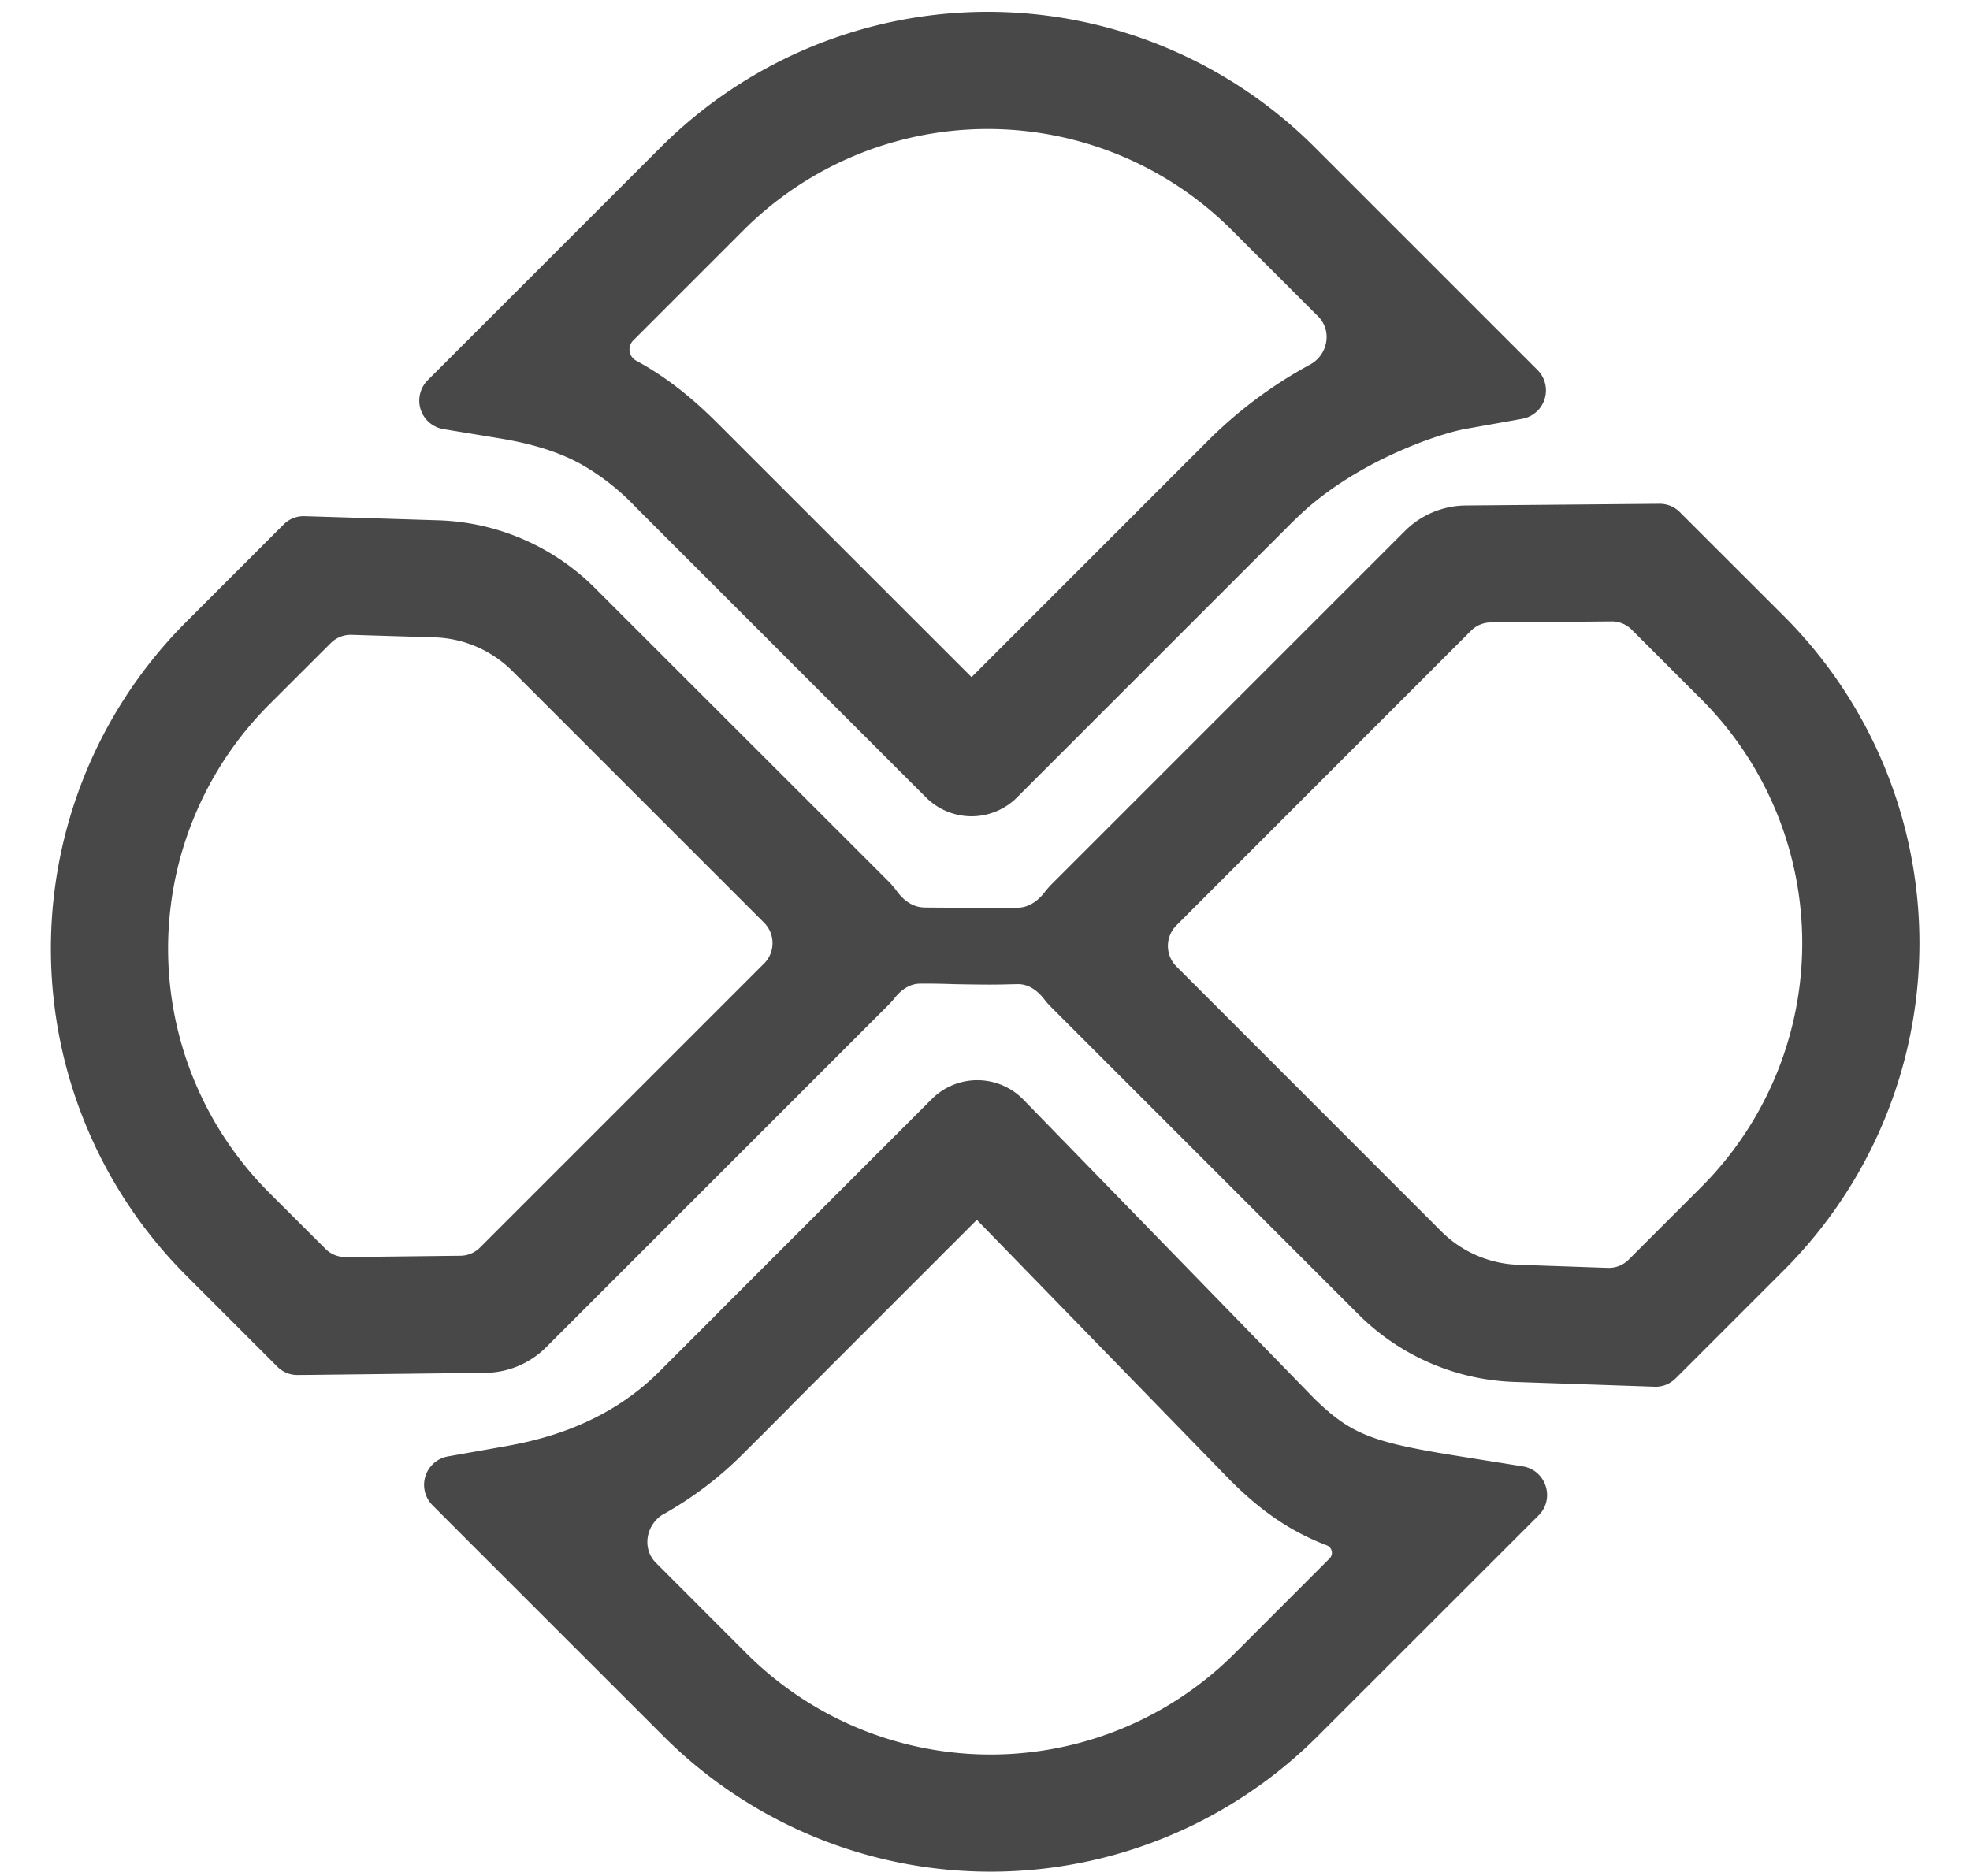
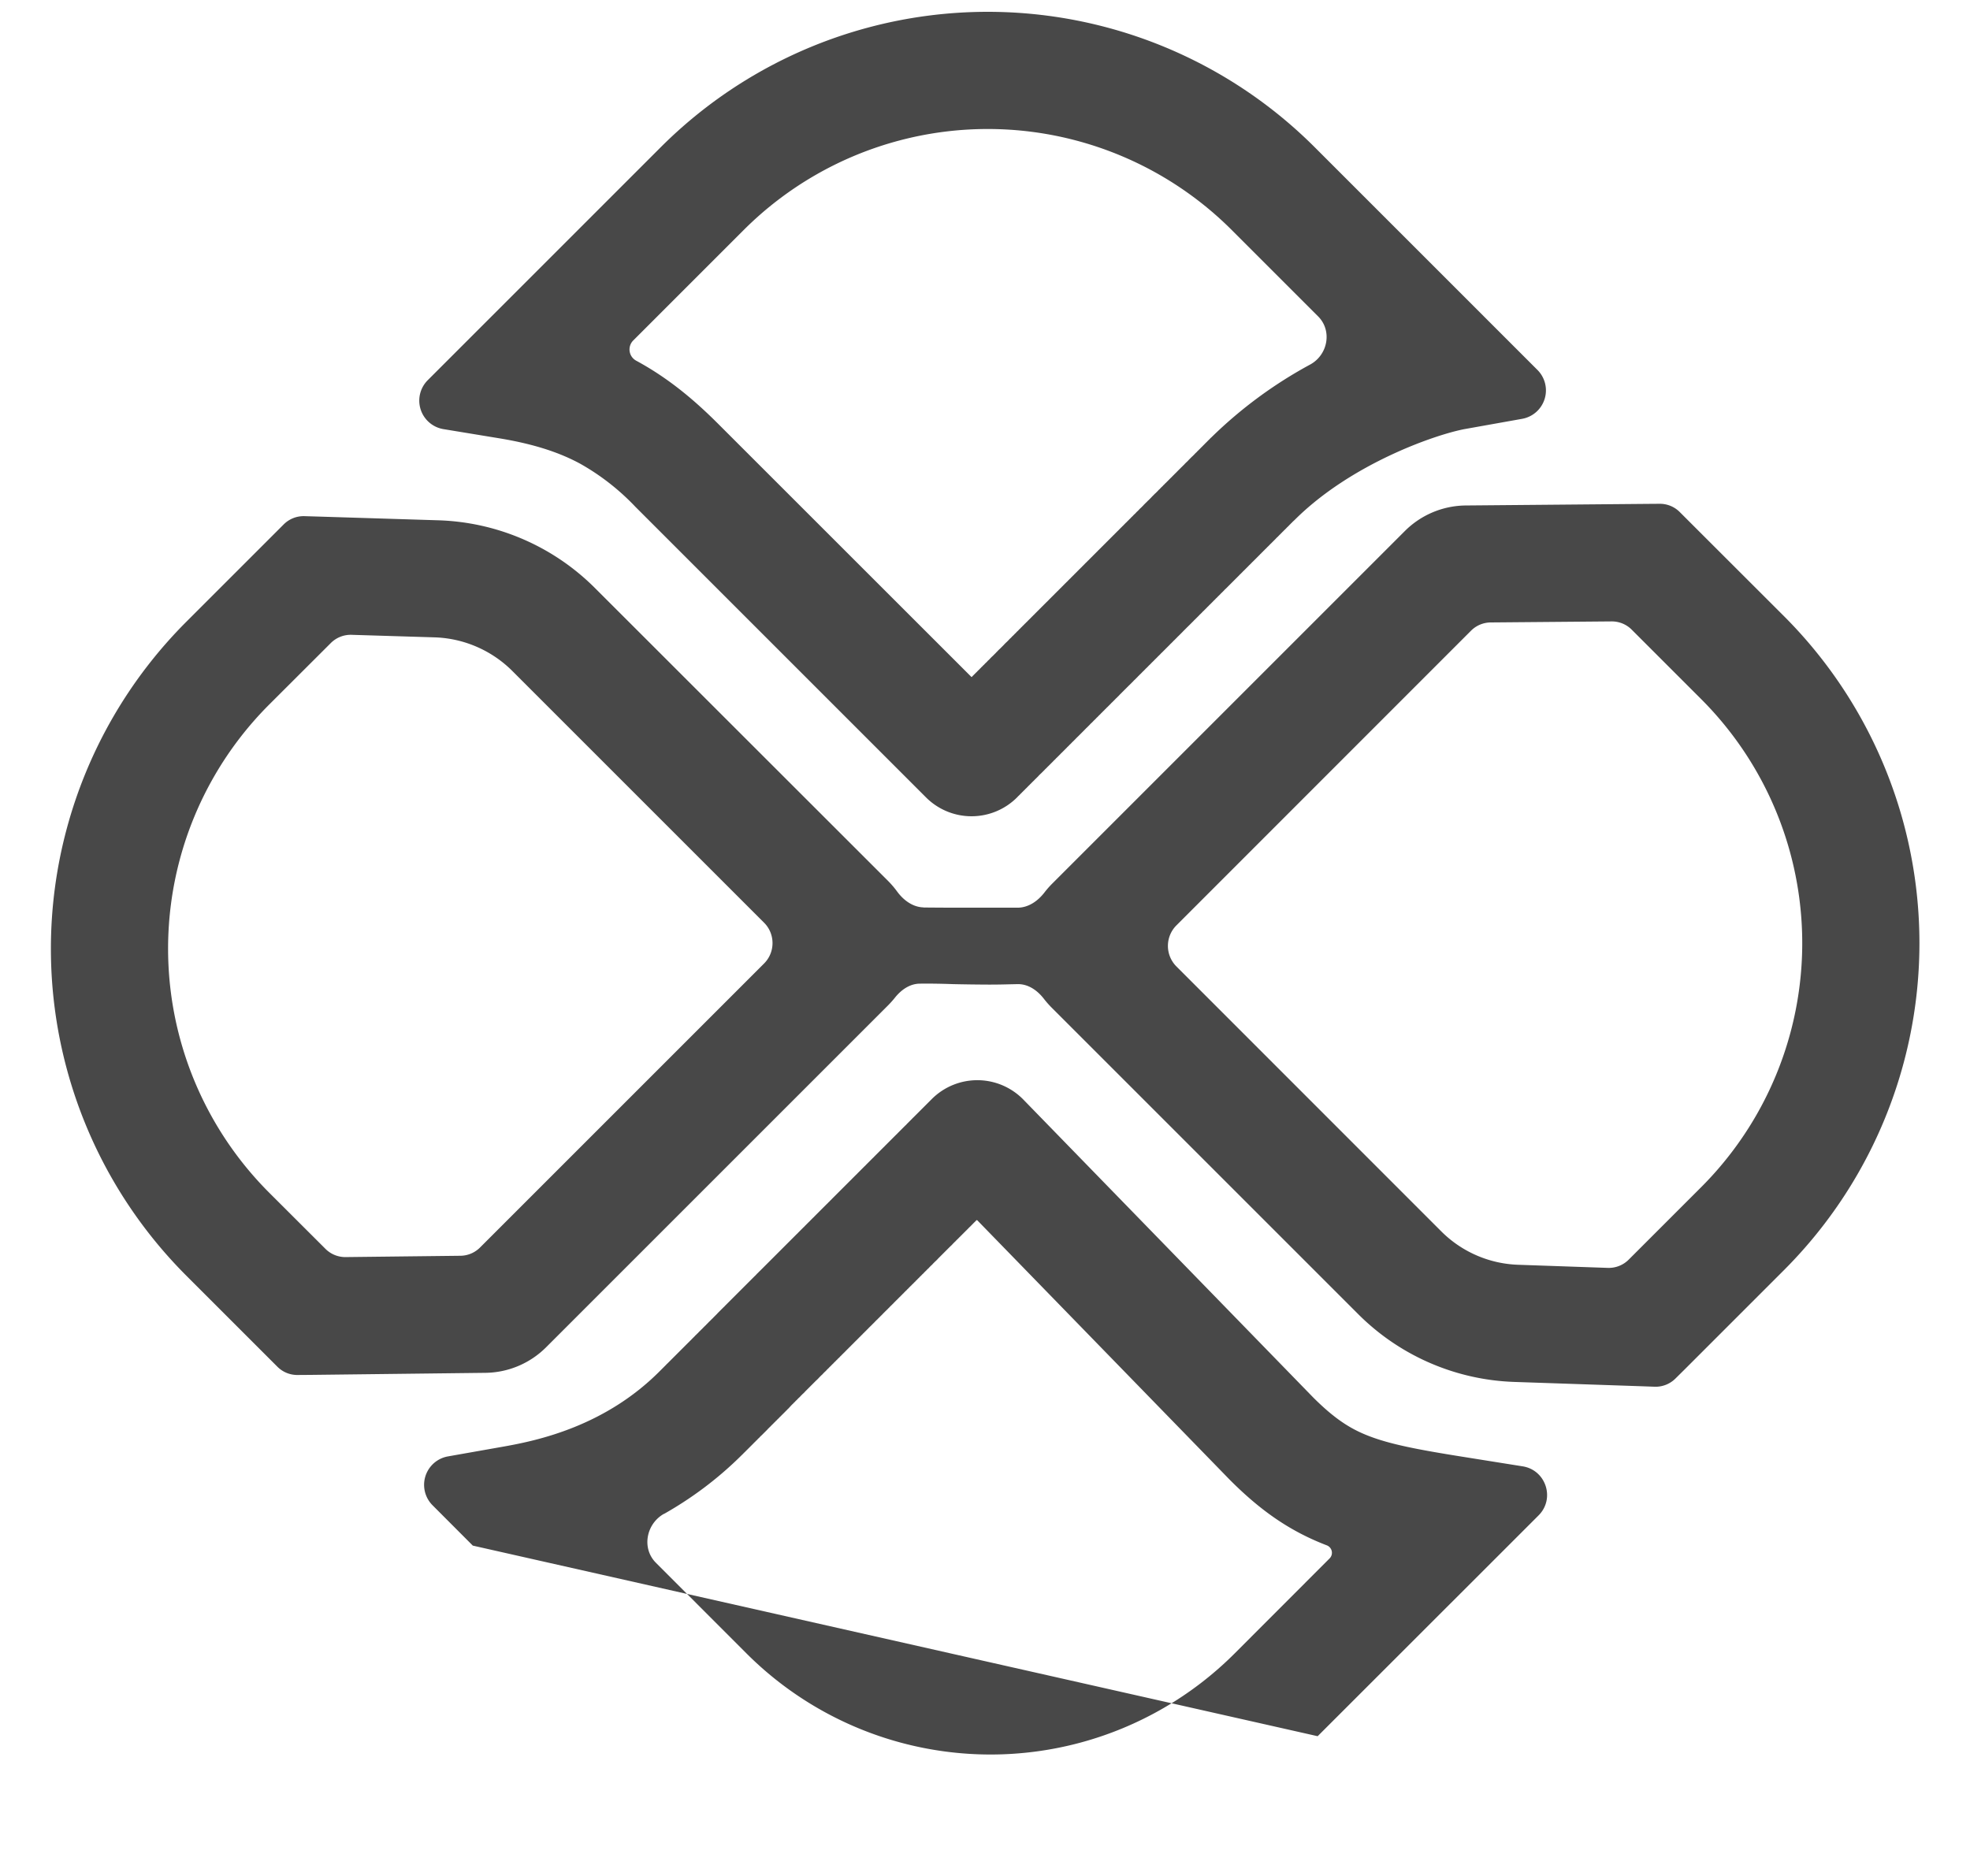
<svg xmlns="http://www.w3.org/2000/svg" width="21" height="20" fill="none">
-   <path fill="#484848" fill-rule="evenodd" d="M16.39 3.945a.308.308 0 0 1-.163.52l-.6.107c-.303.053-1.221.365-1.83.975l-.005.004-.004.004-.004.004-.005.004-.004.005-.004.004-.004.004-.005.004-.004.005-.004.004-.005.004-.004.005-.004.004-.005.005-.004.004-.005.005-.004.004-.005.004-.004.005-.005.005-.004.004-.005.005-.004.004-.005.005-.005.004-.004.005-.005.005-.005.004-.004.005-.005.005-.005.004-.004.005-.005.005-.005.005-.005.004-.004.005-.005.005-.005.005-.005.005-.005.005-.005.004-.005.005-.004.005-.005.005-.005.005-.005.005-.005.005-.005.005-.005.005-.005.005-.005.005-.005.005-.005.005-.005.005-.006.005-.005.006-.005.005-.005.005-.005.005-.005.005-.006.005-.005.006-.005.005-.005.005-.005.005-.006.005-.005.006-.005.005-.006.005-.005.006-.005.005-.006.005-.005.006-.005.005-.006.005-.005.006-.005.005-.006.006-.005.005-.006.006-.005.005-.006.006-.005.005-.006.006-.005.005-.006.006-.005.005-.006.006-.005.005-.006.006-.006.005-.005.006-.006.006-.005.005-.006.006-.006.006-.006.005-.005.006-.006.006-.005.005-.006.006-.006.006-.006.006-.005.005-.006.006-.006.006-.006.006-.006.005-.005.006-.006.006-.006.006-.006.006-.006.006-.006.005-.005.006-.006.006-.006.006-.006.006-.006.006-.006.006-.006.006-.006.006-.006.006-.006.006-.006.006-.006.006-.006.006-.006.006-.006.006-.006.006-.006.006-.006.006-.006.006-.006.006-.006.006-.006.006-.006.006-.006.006-.006.006-.007.006-.006.006-.006.007-.006.006-.006.006-.006.006-.006.006-.007.006-.006.007-.006.006-.006.006-.006.006-.007.006-.006.007-.006.006-.006.006-.007.006-.006.007-.006.006-.006.006-.007.006-.006.007-.006.006-.006.006-.007.007-.006.006-.006.006-.007.006-.006.007-.006.006-.007.006-.006.007-.006.006-.007.007-.006.006-.006.006-.007.007-.006.006-.007.006-.006.007-.006.006-.007.007-.006.006-.007.006-.006.007-.006.006-.007.007-.006.006-.007.007-.006.006-.007.007-.006.006-.007.006-.006.007-.006.006-.007.007-.006.006-.007.007-.006.006-.007.007-.006.006-.007.007-.007.006-.006.007-.007.006-.006.007-.007.006-.006.007-.007.006-.006.007-.007.006-.006.007-.007.007-.006.006-.007.007-.006.006-.007.007-.006.006-.007.007-.007.006-.006.007-.007.007-.006.006-.007.007-.006.006-.007.007-.007.006-.006.007-.007.007-.006.006-.007.007-.007.006-.006.007-.007.007-.006.006-.007.007-.006.006-.007.007-.007.007-.006.006-.007.007-.006.006-.007.007-.007.007-.006.006-.007.007-.007.006-.006.007-.007.007-.006.006-.007.007-.007.006-.006.007-.007.007-.006.006-.007.007-.007.006-.006.007-.007.007-.006.006-.007.007-.007.006-.006.007-.007.007-.006.006-.007.007-.007.006-.006.007-.007.007-.006.006-.007.007-.007.006-.006.007-.007.007-.006.006-.007.007-.007.006-.006.007-.007.007-.006.006-.007.007-.007.006-.006.007-.007.006-.006.007-.007.007-.006.006-.007.007-.006.006-.007.007-.007.006-.006.007-.007.007-.006.006-.007.007-.006.006-.007.007-.006.006-.007.007-.007.006-.006.007-.007.006-.006.007-.007.006-.006.007-.007.006-.006.007-.007.006-.006.007-.007.006-.006.007-.007.006-.006.007-.007.006-.006.007-.006.006-.007.007-.006.006-.007.007-.006.006-.007.006-.006.007-.006.006-.007.007-.006.006-.007.007-.006.006-.007.006-.006.007-.006.006-.007.007-.006.006-.006.006-.007.007-.006.006-.007.006-.006.007-.006.006-.007.006-.006.007-.006.006-.007.006-.006.007-.006.006-.007.006-.006.007-.006.006-.006.006-.007.006-.006.007-.006.006-.006.006-.007.006-.006.007-.006.006-.006.006-.006.006-.007.006-.006.007-.006.006-.006.006-.006.006-.007.006-.006.006-.006.007-.006.006-.006.006-.006.006-.006.006-.006.006-.007.006-.005.006-.007.006-.006.007-.006.006-.006.006-.006.006-.006.006-.006.006-.006.006-.006.006-.006.006-.006.006-.006.006-.006.006-.006.006-.006.005-.005.006-.007.006-.005.006-.006.006-.006.006-.006.006-.006.006-.006.006-.006.005-.005.006-.006.006-.006.006-.006.006-.006.005-.005.006-.006.006-.006.006-.006.005-.005.006-.006.006-.006.006-.005.005-.006.006-.006.006-.005.005-.006.006-.006.006-.005.005-.006.006-.006.005-.005.006-.006.006-.005.005-.006.006-.005.005-.006.006-.005.005-.006.006-.006.005-.005.006-.005.005-.006.006-.005.005-.006.005-.005.006-.005.005-.006.006-.005.005-.005.005-.006.006-.005.005-.005.005-.006.006-.005.005-.005.005-.006.005-.005.006-.005.005-.005.005-.005.005-.006.005-.005.006-.005.005-.005.005-.005.005-.005.005-.005.005-.005.005-.005.005-.005.005-.006.005-.005.005-.005.005-.005.005-.005.005-.004.005-.005.005-.005.005-.005.005-.005.005-.005.005-.005.005-.005.004-.004.005-.005.005-.005.005-.005.005-.005.004-.004.005-.005.005-.005.004-.004.005-.005.005-.005.004-.004.005-.005.005-.005.004-.004.005-.005.004-.004.005-.005.005-.004.004-.005.005-.004.004-.005.004-.004.005-.004.004-.005.005-.004.004-.005.004-.004.005-.004.004-.005.004-.004.005-.004.004-.004.004-.005.004-.004.005-.004.004-.004.004-.004.004-.004.004-.005.004-.004.004-.004.005-.004.004a.686.686 0 0 1-.97-.001L6.775 5.405a2.5 2.5 0 0 0-.588-.46c-.206-.112-.469-.206-.852-.27l-.608-.1a.308.308 0 0 1-.167-.522l.436-.436 2.046-2.046a4.93 4.93 0 0 1 6.974 0l1.944 1.944zm-2.423-.059c.189-.104.236-.361.084-.513l-.919-.919a3.68 3.68 0 0 0-5.206 0L6.748 3.632a.136.136 0 0 0 .035.214c.35.19.624.424.876.676l2.695 2.694a.004.004 0 0 0 .006 0l.005-.005.005-.006.006-.005.005-.006.006-.005.005-.006.006-.005.005-.006.006-.005.006-.006.005-.006.006-.005.005-.006.006-.005.006-.006.005-.006.006-.005.005-.006.006-.006.006-.005.005-.006.006-.006.006-.005.006-.006.005-.006.006-.006.006-.005.006-.006.006-.006.005-.006.006-.006.006-.005.006-.006.006-.006.005-.006.006-.006.006-.006.006-.006.006-.005.006-.006.006-.006.006-.006.006-.006.006-.006.006-.006.005-.006.007-.006.005-.006.006-.006.006-.006.006-.006.007-.006.006-.006.006-.006.006-.006.006-.006.006-.006.006-.006.006-.006.006-.007.006-.006.006-.006.006-.006.007-.006.006-.006.006-.006.006-.006.006-.007.006-.006.006-.006.007-.006.006-.006.006-.007.006-.006.007-.006.006-.006.006-.006.006-.007.007-.006.006-.006.006-.007.006-.006.007-.006.006-.006.006-.007.006-.006.007-.006.006-.007.006-.006.007-.006.006-.007.006-.006.007-.006.006-.007.006-.006.007-.006.006-.007.007-.006.006-.006.006-.007.007-.006.006-.007.007-.006.006-.006.006-.007.007-.006.006-.007.007-.006.006-.007.007-.006.006-.006.006-.007.007-.006.006-.007.007-.006.006-.007.007-.006.006-.007.007-.006.006-.007.007-.006.006-.007.007-.006.006-.007.007-.006.006-.007.007-.006.006-.007.007-.006.006-.007.007-.006.007-.007.006-.006.007-.007.006-.007.007-.006.006-.007.007-.006.006-.007.007-.006.006-.007.007-.006.007-.007.006-.007.007-.006.006-.007.007-.006.006-.007.007-.006.007-.007.006-.007.007-.006.006-.007.007-.006.007-.007.006-.007.007-.006.006-.007.007-.006.006-.007.007-.007.007-.006.006-.007.007-.006.007-.007.006-.007.007-.006.006-.007.007-.006.007-.007.006-.007.007-.006.006-.007.007-.006.007-.007.006-.007.007-.006.006-.007.007-.006.007-.007.006-.007.007-.006.006-.007.007-.007.007-.006.006-.007.007-.006.007-.007.006-.007.007-.006.006-.007.007-.006.006-.007.007-.007.007-.006.006-.007.007-.006.006-.007.007-.006.007-.007.006-.007.007-.006.006-.007.007-.006.007-.007.006-.007.007-.006.006-.007.007-.006.006-.007.007-.006.006-.007.007-.006.006-.007.007-.007.007-.006.006-.007.007-.006.006-.007.007-.006.006-.007.007-.006.006-.007.007-.006.006-.007.007-.006.006-.007.007-.006.006-.007.007-.006.006-.007.007-.006.006-.007.007-.006.006-.007.007-.006.006-.007.007-.006.006-.007.007-.006.006-.006.006-.007.007-.006.006-.007.007-.006.006-.007.007-.006.006-.006.006-.007.007-.006.006-.007.006-.006.007-.006.006-.007.007-.006.006-.006.006-.007.007-.006.006-.007.006-.006.007-.006.006-.006.006-.007.007-.006.006-.006.006-.007.007-.006.006-.006.006-.007.006-.006.007-.006.006-.006.006-.007.006-.006.007-.006.006-.006.006-.006.006-.007.006-.006.007-.006.006-.006.006-.006.006-.007.006-.006.006-.006.007-.006.006-.006.006-.006.006-.006.006-.006.006-.007.006-.006.006-.006.006-.006.006-.006.007-.006.005-.006.006-.006.007-.006.006-.006.006-.006.006-.006.006-.006.006-.006.005-.006.006-.006.006-.006.006-.006.006-.006.006-.006.006-.006.006-.005.006-.006.006-.006.006-.006.006-.006.005-.006.006-.006.006-.005.006-.006.005-.006.006-.006.006-.006.006-.005.006-.006.005-.006.006-.006.006-.005.005-.006.006-.006.006-.005.006-.006.005-.006.006-.005.006-.006.005-.006.006-.005.005-.006.006-.005.005-.006.006-.005.006-.006.005-.006.006-.005.005-.006.006-.005.005-.006.006-.005.005-.006.006-.005.005-.005.005-.006.006-.005.005-.006.005-.005.006-.005.005-.006.005-.005.006-.005.005-.006.005-.005.006-.005.005-.005.005-.006.006-.005.005-.005.005-.005.005-.006.005-.005.005-.005.005-.005.006-.005.005-.005.005-.005.005-.005.005-.006.005-.005.005-.005.005-.005.005-.005.005-.005.005-.005.005-.005.005-.004.005-.005.005-.005.005-.005.005-.005.005-.005.004-.005.005-.005.005-.004.005-.005.005-.005.004-.005.005-.005.005-.004.005-.005.004-.005.005-.004.005-.005.004-.005.005-.004.004-.005.005-.004.005-.005.004-.005.005-.004.004-.005.005-.004.004-.005.005-.004.004-.005.004-.004.005-.004.004-.005.005-.004.004-.005.004-.004.005-.004.004-.005.004-.004.005-.004.004-.004.004-.005.004-.004.004-.004.005-.004a4.7 4.7 0 0 1 1.054-.777M9.845 9.674c-.114-.003-.212-.075-.28-.167a1 1 0 0 0-.095-.112L6.343 6.27a2.47 2.47 0 0 0-1.67-.723l-1.287-.04-.137-.004a.3.3 0 0 0-.227.09l-.097.097-.938.938a4.93 4.93 0 0 0 0 6.973l.874.874.094.094a.3.3 0 0 0 .221.09l.134-.001 1.864-.022a.93.93 0 0 0 .649-.274l3.647-3.647a1 1 0 0 0 .071-.08c.066-.082.156-.146.261-.148q.165-.002.358.005.175.004.38.005.112 0 .214-.003l.094-.002c.114-.002.212.068.281.158a1 1 0 0 0 .083.094l3.267 3.267a2.47 2.47 0 0 0 1.663.722l1.356.046.137.005a.3.3 0 0 0 .228-.09l.098-.097 1.055-1.055a4.93 4.93 0 0 0 0-6.974l-1.014-1.013-.094-.094a.3.3 0 0 0-.22-.09l-.133.001-1.928.017a.93.93 0 0 0-.652.273l-3.763 3.763a1 1 0 0 0-.08.092c-.07.09-.17.16-.285.16h-.593q-.213 0-.41-.002M5.46 7.152l2.685 2.685c.12.12.12.315 0 .435l-3.026 3.026a.3.3 0 0 1-.214.09l-1.217.014a.3.3 0 0 1-.221-.09l-.596-.595a3.68 3.68 0 0 1 0-5.207l.653-.652a.3.3 0 0 1 .227-.09l.883.027c.31.01.606.138.826.357m-.85 8.895a.308.308 0 0 1 .165-.52l.6-.106c.36-.064 1.072-.216 1.655-.8l.004-.004.004-.004.004-.004.005-.005.004-.004.004-.004.004-.004.005-.005.004-.004.004-.004.005-.005.004-.004.004-.004.005-.005.004-.004.005-.005.004-.004.004-.005.005-.004.004-.004.005-.005.005-.005.004-.004.005-.005.004-.004.005-.005.004-.004.005-.005.005-.005.004-.004.005-.005.005-.005.004-.004.005-.005.005-.005.005-.005.004-.004.005-.005.005-.005.005-.005.005-.005.005-.005.004-.004.005-.005.005-.005.005-.005.005-.005.005-.005.005-.005.005-.005.005-.005.005-.005.005-.005.005-.005.005-.005.005-.005.005-.005.005-.005.005-.005.005-.005.006-.006.005-.005.005-.005.005-.005.005-.005.005-.005.006-.005.005-.006.005-.005.005-.005.006-.005.005-.006.005-.005.005-.005.006-.006.005-.005.005-.005.006-.006.005-.005.005-.006.006-.005.005-.005.006-.006.005-.005.006-.005.005-.006.005-.006.006-.005.005-.005.006-.006.005-.005.006-.006.006-.005.005-.006.006-.006.005-.005.006-.006.005-.005.006-.006.006-.005.005-.006.006-.006.005-.005.006-.006.006-.006.005-.006.006-.005.006-.006.006-.006.005-.005.006-.006.006-.006.006-.005.005-.006.006-.006.006-.006.006-.006.005-.005.006-.006.006-.006.006-.006L7.65 14l.006-.006.005-.005.006-.006.006-.006.006-.006.006-.006.006-.006.006-.006.006-.006.006-.006.006-.006.006-.005.005-.006.006-.006.006-.006.006-.006.006-.006.006-.006.006-.006.006-.006.006-.006.006-.006.006-.006.007-.007.006-.006.006-.006.006-.006.006-.006.006-.006.006-.006.006-.006.006-.006.006-.006.006-.006.007-.007.006-.006.006-.006.006-.006.006-.006.006-.006.006-.006.007-.007.006-.006.006-.006.006-.006.006-.006.007-.007.006-.006.006-.006.006-.006.006-.006.007-.007.006-.006.006-.006.006-.006.007-.007.006-.006.006-.006.006-.006.007-.007.006-.006.006-.006.007-.007.006-.006.006-.006.007-.006.006-.007.006-.006.006-.007.007-.006.006-.006.006-.007.007-.006.006-.006.007-.007.006-.006.006-.006.007-.007.006-.006.006-.006.007-.007.006-.006.006-.006.007-.007.006-.006.007-.007.006-.006.006-.006.007-.007.006-.006.007-.007.006-.006.006-.006.007-.007.006-.006.007-.007.006-.006.006-.006.007-.007.006-.006.007-.007.006-.006.007-.007.006-.006.006-.006.007-.007.006-.006.007-.007.006-.006.007-.007.006-.006.007-.007.006-.006.006-.006.007-.007.006-.006.007-.007.006-.006.007-.007.006-.006.007-.007.006-.006.007-.007.006-.006.006-.006.007-.007.006-.006.007-.007.006-.006.007-.007.006-.006.007-.007.006-.006.007-.007.006-.006.007-.006.006-.007.006-.006.007-.007.006-.006.007-.007.006-.006.007-.007.006-.006.007-.007.006-.006.007-.006.006-.007.006-.006.007-.007.006-.006.007-.007.006-.006.007-.007.006-.006.007-.006.006-.007.006-.006.007-.007.006-.006.007-.007.006-.006.007-.006.006-.007.006-.006.007-.007.006-.006.007-.007.006-.006.006-.006.007-.007.006-.006.007-.007.006-.006.006-.006.007-.007.006-.006.007-.007.006-.006.006-.006.007-.007.006-.006.006-.006.007-.007.006-.006.007-.006.006-.007.006-.006.007-.006.006-.007.006-.006.007-.006.006-.007.006-.006.006-.006.007-.007.006-.006.006-.006.007-.007.006-.006.006-.006.007-.007.006-.006.006-.006.006-.006.007-.007.006-.006.006-.006.006-.006.007-.007.006-.006.006-.006.006-.006.006-.006.007-.007.006-.006.006-.006.006-.006.006-.006.007-.007.006-.006.006-.006.006-.006.006-.006.006-.006.007-.006.006-.007.006-.006.006-.006.006-.006.006-.006.006-.006.006-.006.006-.006.006-.006.007-.006.006-.007.006-.006.006-.006.006-.006.006-.006.006-.006.006-.006.006-.006.006-.006.006-.006.006-.006.006-.006.006-.006.006-.006.006-.005.005-.006.006-.006.006-.006.006-.006.006-.006.006-.006.006-.006.006-.006.006-.006.005-.005.006-.006.006-.006.006-.006.006-.006.006-.005.005-.006.006-.006.006-.006.006-.006.005-.005.006-.006.006-.006.006-.006.005-.005.006-.006.006-.006.005-.005.006-.006.006-.006.005-.005.006-.006.006-.006.005-.005.006-.006.006-.005.005-.006.006-.006.005-.005.006-.006.005-.005.006-.006.005-.005.006-.006.005-.005.006-.006.005-.005.006-.006.005-.005.006-.006.005-.005.005-.005.006-.006.005-.005.006-.006.005-.005.005-.005.006-.006.005-.005.005-.005.006-.005.005-.006.005-.005.005-.005.006-.006.005-.005.005-.005.005-.005.005-.005.006-.006.005-.005.005-.005.005-.005.005-.005.005-.005.005-.005.005-.005L9.65 12l.006-.005.005-.005.005-.006.005-.005.005-.005.005-.005.005-.005.004-.004.005-.005.005-.005.005-.005.005-.005.005-.005.005-.005.005-.005.004-.005.005-.004.005-.005.005-.005.005-.005.004-.004.005-.005.005-.005.005-.005.004-.004.005-.005.005-.005.004-.004.005-.005.004-.004.005-.005.005-.005.004-.004.005-.005.004-.004.005-.005.004-.004.005-.005.004-.004.005-.005.004-.004.004-.004.005-.005.004-.004.004-.004.005-.005.004-.004.004-.004.005-.005.004-.004.004-.004.004-.004.005-.005.004-.004.004-.004.004-.004.004-.004.004-.004.004-.004.005-.005.004-.004.004-.004a.686.686 0 0 1 .976.008L14 14.9c.228.227.395.334.593.41.225.087.513.144 1.025.225l.614.098c.248.04.347.344.17.522l-.44.44-1.916 1.915a4.93 4.93 0 0 1-6.973 0L5.04 16.478zm2.468.092c-.19.107-.24.368-.086.522l.964.965a3.68 3.68 0 0 0 5.207 0l1.01-1.011a.085.085 0 0 0-.03-.14c-.394-.151-.705-.37-1.029-.694l-.006-.006-2.691-2.766a.01.01 0 0 0-.008 0l-.006.006-.005.005-.005.006-.006.005-.005.005-.006.006-.005.005-.005.006-.006.005-.005.006-.006.005-.005.006-.006.005-.006.006-.005.005-.006.006-.005.006-.006.005-.005.006-.006.005-.006.006-.005.006-.006.005-.006.006-.005.006-.006.005-.006.006-.005.006-.006.005-.006.006-.005.006-.006.005-.006.006-.006.006-.005.006-.006.005-.006.006-.006.006-.006.006-.005.006-.006.005-.006.006-.006.006-.006.006-.006.006-.005.006-.006.006-.006.006-.006.005-.006.006-.006.006-.006.006-.006.006-.006.006-.006.006-.006.006-.006.006-.006.006-.006.006-.006.006-.006.006-.006.006-.006.006-.006.006-.006.006-.006.006-.006.006-.006.006-.006.006-.006.006-.006.006-.006.007-.006.006-.006.006-.006.006-.007.006-.006.006-.006.006-.006.006-.006.006-.006.007-.006.006-.007.006-.006.006-.006.006-.006.006-.006.007-.006.006-.007.006-.006.006-.006.006-.006.007-.007.006-.006.006-.006.006-.006.007-.006.006-.007.006-.006.006-.006.007-.007.006-.006.006-.006.006-.006.007-.007.006-.006.006-.006.007-.007.006-.006.006-.006.007-.006.006-.007.006-.006.007-.006.006-.007.006-.006.006-.006.007-.007.006-.006.006-.007.007-.006.006-.006.007-.007.006-.006.006-.006.007-.007.006-.006.006-.007.007-.006.006-.006.007-.007.006-.006.006-.006.007-.007.006-.006.007-.007.006-.006.006-.007.007-.006.006-.006.007-.007.006-.006.006-.007.007-.006.006-.007.007-.006.006-.006.007-.007.006-.006.007-.007.006-.006.006-.007.007-.006.006-.006.007-.007.006-.006.007-.007.006-.006.007-.007.006-.006.006-.007.007-.006.006-.007.007-.006.006-.006.007-.007.006-.006.007-.007.006-.006.007-.007.006-.006.007-.007.006-.006.007-.007.006-.006.006-.007.007-.006.006-.006.007-.007.006-.006.007-.007.006-.006.007-.007.006-.006.007-.007.006-.006.006-.007.007-.006.006-.006.007-.007.006-.006.007-.007.006-.006.007-.007.006-.006.007-.007.006-.006.006-.006.007-.007.006-.006.007-.007.006-.006.007-.007.006-.006.006-.006.007-.007.006-.006.007-.007.006-.006.007-.007.006-.006.006-.006.007-.007.006-.006.007-.007.006-.006.006-.006.007-.007.006-.006.007-.007.006-.006.006-.006.007-.007.006-.006.006-.006.007-.007.006-.006.007-.006.006-.007.006-.006.007-.007.006-.006.006-.006.007-.007.006-.006.006-.006.007-.006.006-.007.006-.006.006-.006.007-.007.006-.006.006-.006.007-.007.006-.006.006-.006.006-.006.007-.007.006-.006.006-.006.006-.006.007-.007.006-.006.006-.006.006-.006.007-.007.006-.006.006-.006.006-.006.007-.006.006-.007.006-.006.006-.006.006-.006.006-.006.007-.006.006-.007.006-.006.006-.006.006-.006.006-.006.006-.006.007-.006.006-.006.006-.006.006-.007.006-.006.006-.006.006-.006.006-.006.006-.006.006-.006.006-.006.006-.006.006-.006.006-.006.006-.006.006-.006.006-.006.006-.006.006-.006.006-.006.006-.006.006-.006.006-.006.006-.006.006-.005.006-.006.006-.006.006-.006.005-.006.006-.006.006-.006.006-.006.006-.005.006-.006.006-.006.005-.006.006-.006.006-.006.006-.005.006-.006.005-.006.006-.006.006-.005.006-.006.005-.006.006-.005.006-.006.005-.006.006-.006.006-.005.006-.006.005L8.42 15l-.005.005-.006.006-.005.006-.006.005-.006.006-.005.006-.006.005-.005.006-.006.005-.005.006-.006.005-.005.006-.006.005-.005.006-.006.005-.005.006-.006.005-.005.006-.006.005-.005.005-.005.006-.006.005-.005.006-.006.005-.005.005-.005.006-.006.005-.005.005-.005.006-.006.005-.005.005-.005.005-.005.006-.006.005-.005.005-.005.005-.005.005-.005.006-.006.005-.005.005-.005.005-.005.005-.005.005-.005.005-.005.006-.005.005-.005.005-.005.005-.005.005-.005.005-.005.005-.005.005-.005.005-.005.005-.005.005-.005.005-.005.005-.005.004-.005.005-.005.005-.005.005-.004.005-.005.005-.005.004-.005.005-.005.005-.004.005-.005.005-.005.004-.005.005-.004.005-.005.004-.005.005-.004.005-.005.004-.005.005-.004.005-.005.004-.004.005-.005.004-.004.005-.005.004-.004.005-.005.004-.004.005-.005.004-.004.005-.005.004-.004.004-.004.005-.005.004-.004.004-.004.005-.005.004-.004.004-.004.005-.005.004-.004.004-.004.004-.004.004-.004.005-.005.004c-.27.27-.556.476-.835.634m5.46-6.273a.31.31 0 0 0 0 .435l2.825 2.826c.218.218.512.346.821.356l.951.033a.3.3 0 0 0 .228-.09l.769-.769a3.68 3.68 0 0 0 0-5.206l-.737-.737a.3.3 0 0 0-.22-.09l-1.282.011a.3.3 0 0 0-.215.09z" clip-rule="evenodd" />
+   <path fill="#484848" fill-rule="evenodd" d="M16.39 3.945a.308.308 0 0 1-.163.52l-.6.107c-.303.053-1.221.365-1.83.975l-.005.004-.004.004-.004.004-.005.004-.004.005-.004.004-.004.004-.005.004-.004.005-.004.004-.005.004-.004.005-.004.004-.005.005-.004.004-.005.005-.004.004-.005.004-.004.005-.005.005-.004.004-.005.005-.004.004-.005.005-.005.004-.004.005-.005.005-.005.004-.004.005-.005.005-.005.004-.004.005-.005.005-.005.005-.005.004-.004.005-.005.005-.005.005-.005.005-.005.005-.005.004-.005.005-.004.005-.005.005-.005.005-.005.005-.005.005-.005.005-.005.005-.005.005-.005.005-.005.005-.005.005-.005.005-.006.005-.005.006-.005.005-.005.005-.005.005-.005.005-.006.005-.005.006-.005.005-.005.005-.005.005-.006.005-.005.006-.005.005-.006.005-.005.006-.005.005-.006.005-.005.006-.005.005-.006.005-.005.006-.005.005-.006.006-.005.005-.006.006-.005.005-.006.006-.005.005-.006.006-.005.005-.006.006-.005.005-.006.006-.005.005-.006.006-.006.005-.005.006-.006.006-.005.005-.006.006-.006.006-.006.005-.005.006-.006.006-.005.005-.006.006-.006.006-.006.006-.005.005-.006.006-.006.006-.006.006-.006.005-.005.006-.006.006-.006.006-.006.006-.006.006-.006.005-.005.006-.006.006-.006.006-.006.006-.006.006-.006.006-.006.006-.006.006-.006.006-.006.006-.006.006-.006.006-.006.006-.006.006-.006.006-.006.006-.006.006-.006.006-.006.006-.006.006-.006.006-.006.006-.006.006-.006.006-.006.006-.007.006-.006.006-.006.007-.006.006-.006.006-.006.006-.006.006-.007.006-.006.007-.006.006-.006.006-.006.006-.007.006-.006.007-.006.006-.006.006-.007.006-.006.007-.006.006-.006.006-.007.006-.006.007-.006.006-.006.006-.007.007-.006.006-.006.006-.007.006-.006.007-.006.006-.007.006-.006.007-.006.006-.007.007-.006.006-.006.006-.007.007-.006.006-.007.006-.006.007-.006.006-.007.007-.006.006-.007.006-.006.007-.006.006-.007.007-.006.006-.007.007-.006.006-.007.007-.006.006-.007.006-.006.007-.006.006-.007.007-.006.006-.007.007-.006.006-.007.007-.006.006-.007.007-.007.006-.006.007-.007.006-.006.007-.007.006-.006.007-.007.006-.006.007-.007.006-.006.007-.007.007-.006.006-.007.007-.006.006-.007.007-.006.006-.007.007-.007.006-.006.007-.007.007-.006.006-.007.007-.006.006-.007.007-.007.006-.006.007-.007.007-.006.006-.007.007-.007.006-.006.007-.007.007-.006.006-.007.007-.006.006-.007.007-.007.007-.006.006-.007.007-.006.006-.007.007-.007.007-.006.006-.007.007-.007.006-.006.007-.007.007-.006.006-.007.007-.007.006-.006.007-.007.007-.006.006-.007.007-.007.006-.006.007-.007.007-.006.006-.007.007-.007.006-.006.007-.007.007-.006.006-.007.007-.007.006-.006.007-.007.007-.006.006-.007.007-.007.006-.006.007-.007.007-.006.006-.007.007-.007.006-.006.007-.007.007-.006.006-.007.007-.007.006-.006.007-.007.006-.006.007-.007.007-.006.006-.007.007-.006.006-.007.007-.007.006-.006.007-.007.007-.006.006-.007.007-.006.006-.007.007-.006.006-.007.007-.007.006-.006.007-.007.006-.006.007-.007.006-.006.007-.007.006-.006.007-.007.006-.006.007-.007.006-.006.007-.007.006-.006.007-.007.006-.006.007-.006.006-.007.007-.006.006-.007.007-.006.006-.007.006-.006.007-.006.006-.007.007-.006.006-.007.007-.006.006-.007.006-.006.007-.006.006-.007.007-.006.006-.006.006-.007.007-.006.006-.007.006-.006.007-.006.006-.007.006-.006.007-.006.006-.007.006-.006.007-.006.006-.007.006-.006.007-.006.006-.006.006-.007.006-.006.007-.006.006-.006.006-.007.006-.006.007-.006.006-.006.006-.006.006-.007.006-.006.007-.006.006-.006.006-.006.006-.007.006-.006.006-.006.007-.006.006-.006.006-.006.006-.006.006-.006.006-.007.006-.005.006-.007.006-.006.007-.006.006-.006.006-.006.006-.006.006-.006.006-.006.006-.006.006-.006.006-.006.006-.006.006-.006.006-.006.006-.006.005-.005.006-.007.006-.005.006-.006.006-.006.006-.006.006-.006.006-.006.006-.006.005-.005.006-.006.006-.006.006-.006.006-.006.005-.005.006-.006.006-.006.006-.006.005-.005.006-.006.006-.006.006-.005.005-.006.006-.006.006-.005.005-.006.006-.006.006-.005.005-.006.006-.006.005-.005.006-.006.006-.005.005-.006.006-.005.005-.006.006-.005.005-.006.006-.006.005-.005.006-.005.005-.006.006-.005.005-.006.005-.005.006-.005.005-.006.006-.005.005-.005.005-.006.006-.005.005-.005.005-.006.006-.005.005-.005.005-.006.005-.005.006-.005.005-.005.005-.005.005-.006.005-.005.006-.005.005-.005.005-.005.005-.005.005-.005.005-.005.005-.005.005-.005.005-.006.005-.005.005-.005.005-.005.005-.005.005-.004.005-.005.005-.005.005-.005.005-.005.005-.005.005-.005.005-.005.004-.004.005-.005.005-.005.005-.005.005-.005.004-.004.005-.005.005-.005.004-.004.005-.005.005-.005.004-.004.005-.005.005-.005.004-.004.005-.005.004-.004.005-.005.005-.004.004-.005.005-.004.004-.005.004-.004.005-.004.004-.005.005-.004.004-.005.004-.004.005-.004.004-.005.004-.004.005-.004.004-.004.004-.005.004-.004.005-.004.004-.004.004-.004.004-.004.004-.005.004-.004.004-.004.005-.004.004a.686.686 0 0 1-.97-.001L6.775 5.405a2.5 2.5 0 0 0-.588-.46c-.206-.112-.469-.206-.852-.27l-.608-.1a.308.308 0 0 1-.167-.522l.436-.436 2.046-2.046a4.93 4.93 0 0 1 6.974 0l1.944 1.944zm-2.423-.059c.189-.104.236-.361.084-.513l-.919-.919a3.68 3.68 0 0 0-5.206 0L6.748 3.632a.136.136 0 0 0 .035.214c.35.19.624.424.876.676l2.695 2.694a.004.004 0 0 0 .006 0l.005-.005.005-.006.006-.005.005-.006.006-.005.005-.006.006-.005.005-.006.006-.005.006-.006.005-.006.006-.005.005-.006.006-.005.006-.006.005-.006.006-.005.005-.006.006-.006.006-.005.005-.006.006-.006.006-.005.006-.006.005-.006.006-.006.006-.005.006-.006.006-.006.005-.006.006-.006.006-.005.006-.006.006-.006.005-.006.006-.006.006-.006.006-.006.006-.005.006-.006.006-.006.006-.006.006-.006.006-.006.006-.006.005-.006.007-.006.005-.006.006-.006.006-.006.006-.006.007-.006.006-.006.006-.006.006-.006.006-.006.006-.006.006-.006.006-.006.006-.007.006-.006.006-.006.006-.006.007-.006.006-.006.006-.006.006-.006.006-.007.006-.006.006-.006.007-.006.006-.006.006-.007.006-.006.007-.006.006-.006.006-.006.006-.007.007-.006.006-.006.006-.007.006-.006.007-.006.006-.006.006-.007.006-.006.007-.006.006-.007.006-.006.007-.006.006-.007.006-.006.007-.006.006-.007.006-.006.007-.006.006-.007.007-.006.006-.006.006-.007.007-.006.006-.007.007-.006.006-.006.006-.007.007-.006.006-.007.007-.006.006-.007.007-.006.006-.006.006-.007.007-.006.006-.007.007-.006.006-.007.007-.006.006-.007.007-.006.006-.007.007-.006.006-.007.007-.006.006-.007.007-.006.006-.007.007-.006.006-.007.007-.006.006-.007.007-.006.007-.007.006-.006.007-.007.006-.007.007-.006.006-.007.007-.006.006-.007.007-.006.006-.007.007-.006.007-.007.006-.007.007-.006.006-.007.007-.006.006-.007.007-.006.007-.007.006-.007.007-.006.006-.007.007-.006.007-.007.006-.007.007-.006.006-.007.007-.006.006-.007.007-.007.007-.006.006-.007.007-.006.007-.007.006-.007.007-.006.006-.007.007-.006.007-.007.006-.007.007-.006.006-.007.007-.006.007-.007.006-.007.007-.006.006-.007.007-.006.007-.007.006-.007.007-.006.006-.007.007-.007.007-.006.006-.007.007-.006.007-.007.006-.007.007-.006.006-.007.007-.006.006-.007.007-.007.007-.006.006-.007.007-.006.006-.007.007-.006.007-.007.006-.007.007-.006.006-.007.007-.006.007-.007.006-.007.007-.006.006-.007.007-.006.006-.007.007-.006.006-.007.007-.006.006-.007.007-.007.007-.006.006-.007.007-.006.006-.007.007-.006.006-.007.007-.006.006-.007.007-.006.006-.007.007-.006.006-.007.007-.006.006-.007.007-.006.006-.007.007-.006.006-.007.007-.006.006-.007.007-.006.006-.007.007-.006.006-.007.007-.006.006-.006.006-.007.007-.006.006-.007.007-.006.006-.007.007-.006.006-.006.006-.007.007-.006.006-.007.006-.006.007-.006.006-.007.007-.006.006-.006.006-.007.007-.006.006-.007.006-.006.007-.006.006-.006.006-.007.007-.006.006-.006.006-.007.007-.006.006-.006.006-.007.006-.006.007-.006.006-.006.006-.007.006-.006.007-.006.006-.006.006-.006.006-.007.006-.006.007-.006.006-.006.006-.006.006-.007.006-.006.006-.006.007-.006.006-.006.006-.006.006-.006.006-.006.006-.007.006-.006.006-.006.006-.006.006-.006.007-.006.005-.006.006-.006.007-.006.006-.006.006-.006.006-.006.006-.006.006-.006.005-.006.006-.006.006-.006.006-.006.006-.006.006-.006.006-.006.006-.005.006-.006.006-.006.006-.006.006-.006.005-.006.006-.006.006-.005.006-.006.005-.006.006-.006.006-.006.006-.005.006-.006.005-.006.006-.006.006-.005.005-.006.006-.006.006-.005.006-.006.005-.006.006-.005.006-.006.005-.006.006-.005.005-.006.006-.005.005-.006.006-.005.006-.006.005-.006.006-.005.005-.006.006-.005.005-.006.006-.005.005-.006.006-.005.005-.005.005-.006.006-.005.005-.006.005-.005.006-.005.005-.006.005-.005.006-.005.005-.006.005-.005.006-.005.005-.005.005-.006.006-.005.005-.005.005-.005.005-.006.005-.005.005-.005.005-.005.006-.005.005-.005.005-.005.005-.005.005-.006.005-.005.005-.005.005-.005.005-.005.005-.005.005-.005.005-.005.005-.004.005-.005.005-.005.005-.005.005-.005.005-.005.004-.005.005-.005.005-.004.005-.005.005-.005.004-.005.005-.005.005-.004.005-.005.004-.005.005-.004.005-.005.004-.005.005-.004.004-.005.005-.004.005-.005.004-.005.005-.004.004-.005.005-.004.004-.005.005-.004.004-.005.004-.004.005-.004.004-.005.005-.004.004-.005.004-.004.005-.004.004-.005.004-.004.005-.004.004-.004.004-.005.004-.004.004-.004.005-.004a4.7 4.7 0 0 1 1.054-.777M9.845 9.674c-.114-.003-.212-.075-.28-.167a1 1 0 0 0-.095-.112L6.343 6.27a2.47 2.47 0 0 0-1.67-.723l-1.287-.04-.137-.004a.3.3 0 0 0-.227.09l-.097.097-.938.938a4.93 4.93 0 0 0 0 6.973l.874.874.094.094a.3.3 0 0 0 .221.09l.134-.001 1.864-.022a.93.93 0 0 0 .649-.274l3.647-3.647a1 1 0 0 0 .071-.08c.066-.082.156-.146.261-.148q.165-.002.358.005.175.004.38.005.112 0 .214-.003l.094-.002c.114-.002.212.068.281.158a1 1 0 0 0 .083.094l3.267 3.267a2.47 2.47 0 0 0 1.663.722l1.356.046.137.005a.3.3 0 0 0 .228-.09l.098-.097 1.055-1.055a4.93 4.93 0 0 0 0-6.974l-1.014-1.013-.094-.094a.3.3 0 0 0-.22-.09l-.133.001-1.928.017a.93.93 0 0 0-.652.273l-3.763 3.763a1 1 0 0 0-.08.092c-.07.09-.17.16-.285.16h-.593q-.213 0-.41-.002M5.46 7.152l2.685 2.685c.12.12.12.315 0 .435l-3.026 3.026a.3.3 0 0 1-.214.09l-1.217.014a.3.3 0 0 1-.221-.09l-.596-.595a3.68 3.68 0 0 1 0-5.207l.653-.652a.3.3 0 0 1 .227-.09l.883.027c.31.01.606.138.826.357m-.85 8.895a.308.308 0 0 1 .165-.52l.6-.106c.36-.064 1.072-.216 1.655-.8l.004-.004.004-.004.004-.004.005-.005.004-.004.004-.004.004-.004.005-.005.004-.004.004-.004.005-.005.004-.004.004-.004.005-.005.004-.004.005-.005.004-.004.004-.005.005-.004.004-.004.005-.005.005-.005.004-.004.005-.005.004-.004.005-.005.004-.004.005-.005.005-.005.004-.004.005-.005.005-.005.004-.004.005-.005.005-.005.005-.005.004-.004.005-.005.005-.005.005-.005.005-.005.005-.005.004-.004.005-.005.005-.005.005-.005.005-.005.005-.005.005-.005.005-.005.005-.005.005-.005.005-.005.005-.005.005-.005.005-.005.005-.005.005-.005.005-.005.005-.005.006-.006.005-.005.005-.005.005-.005.005-.005.005-.005.006-.005.005-.006.005-.005.005-.005.006-.005.005-.006.005-.005.005-.005.006-.006.005-.005.005-.005.006-.006.005-.005.005-.006.006-.005.005-.005.006-.006.005-.005.006-.005.005-.006.005-.006.006-.005.005-.005.006-.006.005-.005.006-.006.006-.005.005-.006.006-.006.005-.005.006-.006.005-.005.006-.006.006-.005.005-.006.006-.006.005-.005.006-.006.006-.006.005-.006.006-.005.006-.006.006-.006.005-.005.006-.006.006-.006.006-.005.005-.006.006-.006.006-.006.006-.006.005-.005.006-.006.006-.006.006-.006L7.65 14l.006-.006.005-.005.006-.006.006-.006.006-.006.006-.006.006-.006.006-.006.006-.006.006-.006.006-.006.006-.005.005-.006.006-.006.006-.006.006-.006.006-.006.006-.006.006-.006.006-.006.006-.006.006-.006.006-.006.007-.007.006-.006.006-.006.006-.006.006-.006.006-.006.006-.006.006-.006.006-.006.006-.006.006-.006.007-.007.006-.006.006-.006.006-.006.006-.006.006-.006.006-.006.007-.007.006-.006.006-.006.006-.006.006-.006.007-.007.006-.006.006-.006.006-.006.006-.006.007-.007.006-.006.006-.006.006-.006.007-.007.006-.006.006-.006.006-.006.007-.007.006-.006.006-.006.007-.007.006-.006.006-.006.007-.006.006-.007.006-.006.006-.007.007-.006.006-.006.006-.007.007-.006.006-.006.007-.007.006-.006.006-.006.007-.007.006-.006.006-.006.007-.007.006-.006.006-.006.007-.007.006-.006.007-.007.006-.006.006-.006.007-.007.006-.006.007-.007.006-.006.006-.006.007-.007.006-.006.007-.007.006-.006.006-.006.007-.007.006-.006.007-.007.006-.006.007-.007.006-.006.006-.006.007-.007.006-.006.007-.007.006-.006.007-.007.006-.006.007-.007.006-.006.006-.006.007-.007.006-.006.007-.007.006-.006.007-.007.006-.006.007-.007.006-.006.007-.007.006-.006.006-.006.007-.007.006-.006.007-.007.006-.006.007-.007.006-.006.007-.007.006-.006.007-.007.006-.006.007-.006.006-.007.006-.006.007-.007.006-.006.007-.007.006-.006.007-.007.006-.006.007-.007.006-.006.007-.006.006-.007.006-.006.007-.007.006-.006.007-.007.006-.006.007-.007.006-.006.007-.006.006-.007.006-.006.007-.007.006-.006.007-.007.006-.006.007-.006.006-.007.006-.006.007-.007.006-.006.007-.007.006-.006.006-.006.007-.007.006-.006.007-.007.006-.006.006-.006.007-.007.006-.006.007-.007.006-.006.006-.006.007-.007.006-.006.006-.006.007-.007.006-.006.007-.006.006-.007.006-.006.007-.006.006-.007.006-.006.007-.006.006-.007.006-.006.006-.006.007-.007.006-.006.006-.006.007-.007.006-.006.006-.006.007-.007.006-.006.006-.006.006-.006.007-.007.006-.006.006-.006.006-.006.007-.007.006-.006.006-.006.006-.006.006-.006.007-.007.006-.006.006-.006.006-.006.006-.006.007-.007.006-.006.006-.006.006-.006.006-.006.006-.006.007-.006.006-.007.006-.006.006-.006.006-.006.006-.006.006-.006.006-.006.006-.006.006-.006.007-.006.006-.007.006-.006.006-.006.006-.006.006-.006.006-.006.006-.006.006-.006.006-.006.006-.006.006-.006.006-.006.006-.006.006-.006.006-.005.005-.006.006-.006.006-.006.006-.006.006-.006.006-.006.006-.006.006-.006.006-.006.005-.005.006-.006.006-.006.006-.006.006-.006.006-.005.005-.006.006-.006.006-.006.006-.006.005-.005.006-.006.006-.006.006-.006.005-.005.006-.006.006-.006.005-.005.006-.006.006-.006.005-.005.006-.006.006-.006.005-.005.006-.006.006-.005.005-.006.006-.006.005-.005.006-.006.005-.005.006-.006.005-.005.006-.006.005-.005.006-.006.005-.005.006-.006.005-.005.006-.006.005-.005.005-.005.006-.006.005-.005.006-.006.005-.005.005-.005.006-.006.005-.005.005-.005.006-.005.005-.006.005-.005.005-.005.006-.006.005-.005.005-.005.005-.005.005-.005.006-.006.005-.005.005-.005.005-.005.005-.005.005-.005.005-.005.005-.005L9.65 12l.006-.005.005-.005.005-.006.005-.005.005-.005.005-.005.005-.005.004-.004.005-.005.005-.005.005-.005.005-.005.005-.005.005-.005.005-.005.004-.005.005-.004.005-.005.005-.005.005-.005.004-.004.005-.005.005-.005.005-.005.004-.004.005-.005.005-.005.004-.004.005-.005.004-.004.005-.005.005-.005.004-.004.005-.005.004-.004.005-.005.004-.004.005-.005.004-.004.005-.005.004-.004.004-.004.005-.005.004-.004.004-.004.005-.005.004-.004.004-.004.005-.005.004-.004.004-.004.004-.004.005-.005.004-.004.004-.004.004-.004.004-.004.004-.004.004-.004.005-.005.004-.004.004-.004a.686.686 0 0 1 .976.008L14 14.9c.228.227.395.334.593.41.225.087.513.144 1.025.225l.614.098c.248.04.347.344.17.522l-.44.44-1.916 1.915L5.04 16.478zm2.468.092c-.19.107-.24.368-.086.522l.964.965a3.68 3.68 0 0 0 5.207 0l1.01-1.011a.085.085 0 0 0-.03-.14c-.394-.151-.705-.37-1.029-.694l-.006-.006-2.691-2.766a.01.01 0 0 0-.008 0l-.006.006-.005.005-.005.006-.006.005-.005.005-.006.006-.005.005-.005.006-.006.005-.005.006-.006.005-.005.006-.006.005-.006.006-.005.005-.006.006-.005.006-.006.005-.005.006-.006.005-.006.006-.005.006-.006.005-.006.006-.005.006-.006.005-.006.006-.005.006-.006.005-.006.006-.005.006-.006.005-.006.006-.006.006-.005.006-.006.005-.006.006-.006.006-.006.006-.005.006-.006.005-.006.006-.006.006-.006.006-.006.006-.005.006-.006.006-.006.006-.006.005-.006.006-.006.006-.006.006-.006.006-.006.006-.006.006-.006.006-.006.006-.006.006-.006.006-.006.006-.006.006-.006.006-.006.006-.006.006-.006.006-.006.006-.006.006-.006.006-.006.006-.006.006-.006.006-.006.007-.006.006-.006.006-.006.006-.007.006-.006.006-.006.006-.006.006-.006.006-.006.007-.006.006-.007.006-.006.006-.006.006-.006.006-.006.007-.006.006-.007.006-.006.006-.006.006-.006.007-.007.006-.006.006-.006.006-.006.007-.006.006-.007.006-.006.006-.006.007-.007.006-.006.006-.006.006-.006.007-.007.006-.006.006-.006.007-.007.006-.006.006-.006.007-.006.006-.007.006-.006.007-.006.006-.007.006-.006.006-.006.007-.007.006-.006.006-.007.007-.006.006-.006.007-.007.006-.006.006-.006.007-.007.006-.006.006-.007.007-.006.006-.006.007-.007.006-.006.006-.006.007-.007.006-.006.007-.007.006-.006.006-.007.007-.006.006-.006.007-.007.006-.006.006-.007.007-.006.006-.007.007-.006.006-.006.007-.007.006-.006.007-.007.006-.006.006-.007.007-.006.006-.006.007-.007.006-.006.007-.007.006-.006.007-.007.006-.006.006-.007.007-.006.006-.007.007-.006.006-.006.007-.007.006-.006.007-.007.006-.006.007-.007.006-.006.007-.007.006-.006.007-.007.006-.006.006-.007.007-.006.006-.006.007-.007.006-.006.007-.007.006-.006.007-.007.006-.006.007-.007.006-.006.006-.007.007-.006.006-.006.007-.007.006-.006.007-.007.006-.006.007-.007.006-.006.007-.007.006-.006.006-.006.007-.007.006-.006.007-.007.006-.006.007-.007.006-.006.006-.006.007-.007.006-.006.007-.007.006-.006.007-.007.006-.006.006-.006.007-.007.006-.006.007-.007.006-.006.006-.006.007-.007.006-.006.007-.007.006-.006.006-.006.007-.007.006-.006.006-.006.007-.007.006-.006.007-.006.006-.007.006-.006.007-.007.006-.006.006-.006.007-.007.006-.006.006-.006.007-.006.006-.007.006-.006.006-.006.007-.007.006-.006.006-.006.007-.007.006-.006.006-.006.006-.006.007-.007.006-.006.006-.006.006-.006.007-.007.006-.006.006-.006.006-.006.007-.007.006-.006.006-.006.006-.006.007-.006.006-.007.006-.006.006-.006.006-.006.006-.006.007-.006.006-.007.006-.006.006-.006.006-.006.006-.006.006-.006.007-.006.006-.006.006-.006.006-.007.006-.006.006-.006.006-.006.006-.006.006-.006.006-.006.006-.006.006-.006.006-.006.006-.006.006-.006.006-.006.006-.006.006-.006.006-.006.006-.006.006-.006.006-.006.006-.006.006-.006.006-.005.006-.006.006-.006.006-.006.005-.006.006-.006.006-.006.006-.006.006-.005.006-.006.006-.006.005-.006.006-.006.006-.006.006-.005.006-.006.005-.006.006-.006.006-.005.006-.006.005-.006.006-.005.006-.006.005-.006.006-.006.006-.005.006-.006.005L8.42 15l-.005.005-.006.006-.005.006-.006.005-.006.006-.005.006-.006.005-.005.006-.006.005-.005.006-.006.005-.005.006-.006.005-.005.006-.006.005-.005.006-.006.005-.005.006-.006.005-.005.005-.005.006-.006.005-.005.006-.006.005-.005.005-.005.006-.006.005-.005.005-.005.006-.006.005-.005.005-.005.005-.005.006-.006.005-.005.005-.005.005-.005.005-.005.006-.006.005-.005.005-.005.005-.005.005-.005.005-.005.005-.005.006-.005.005-.005.005-.005.005-.005.005-.005.005-.005.005-.005.005-.005.005-.005.005-.005.005-.005.005-.005.005-.005.004-.005.005-.005.005-.005.005-.004.005-.005.005-.005.004-.005.005-.005.005-.004.005-.005.005-.005.004-.005.005-.004.005-.005.004-.005.005-.004.005-.005.004-.005.005-.004.005-.005.004-.004.005-.005.004-.004.005-.005.004-.004.005-.005.004-.004.005-.005.004-.004.005-.005.004-.004.004-.004.005-.005.004-.004.004-.004.005-.005.004-.004.004-.004.005-.005.004-.004.004-.004.004-.004.004-.004.005-.005.004c-.27.27-.556.476-.835.634m5.46-6.273a.31.31 0 0 0 0 .435l2.825 2.826c.218.218.512.346.821.356l.951.033a.3.3 0 0 0 .228-.09l.769-.769a3.68 3.68 0 0 0 0-5.206l-.737-.737a.3.3 0 0 0-.22-.09l-1.282.011a.3.3 0 0 0-.215.09z" clip-rule="evenodd" />
</svg>